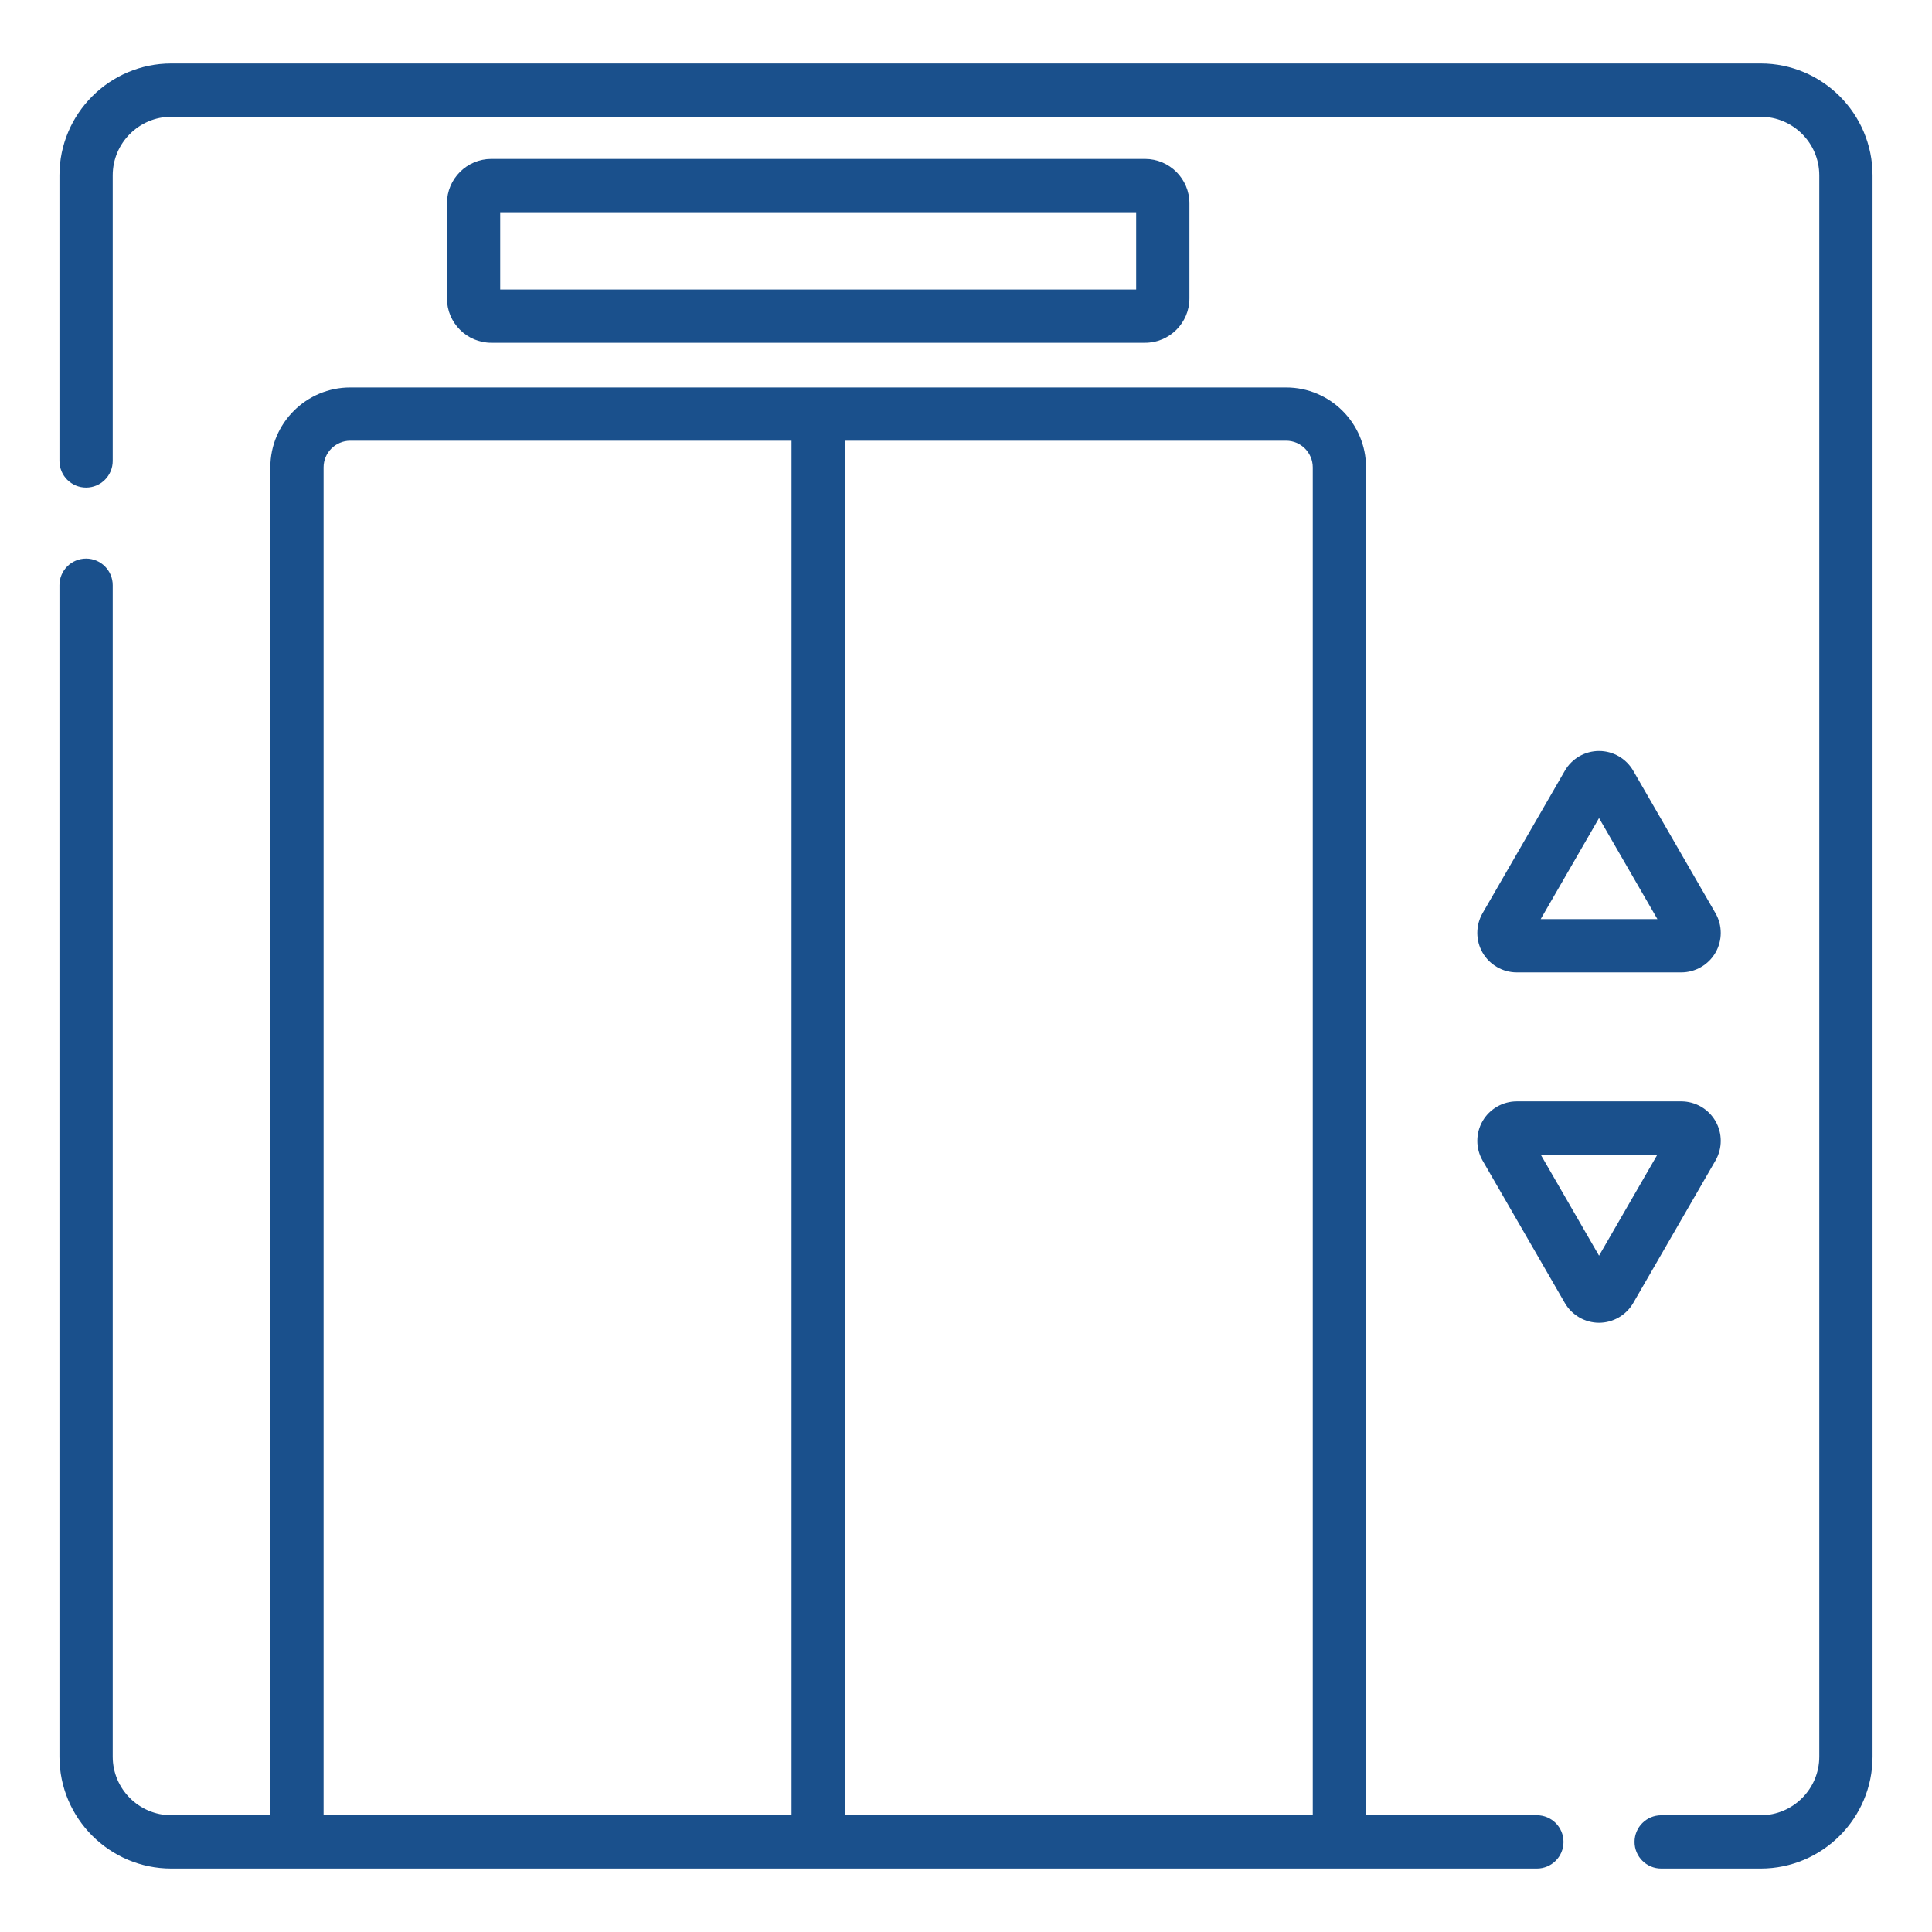
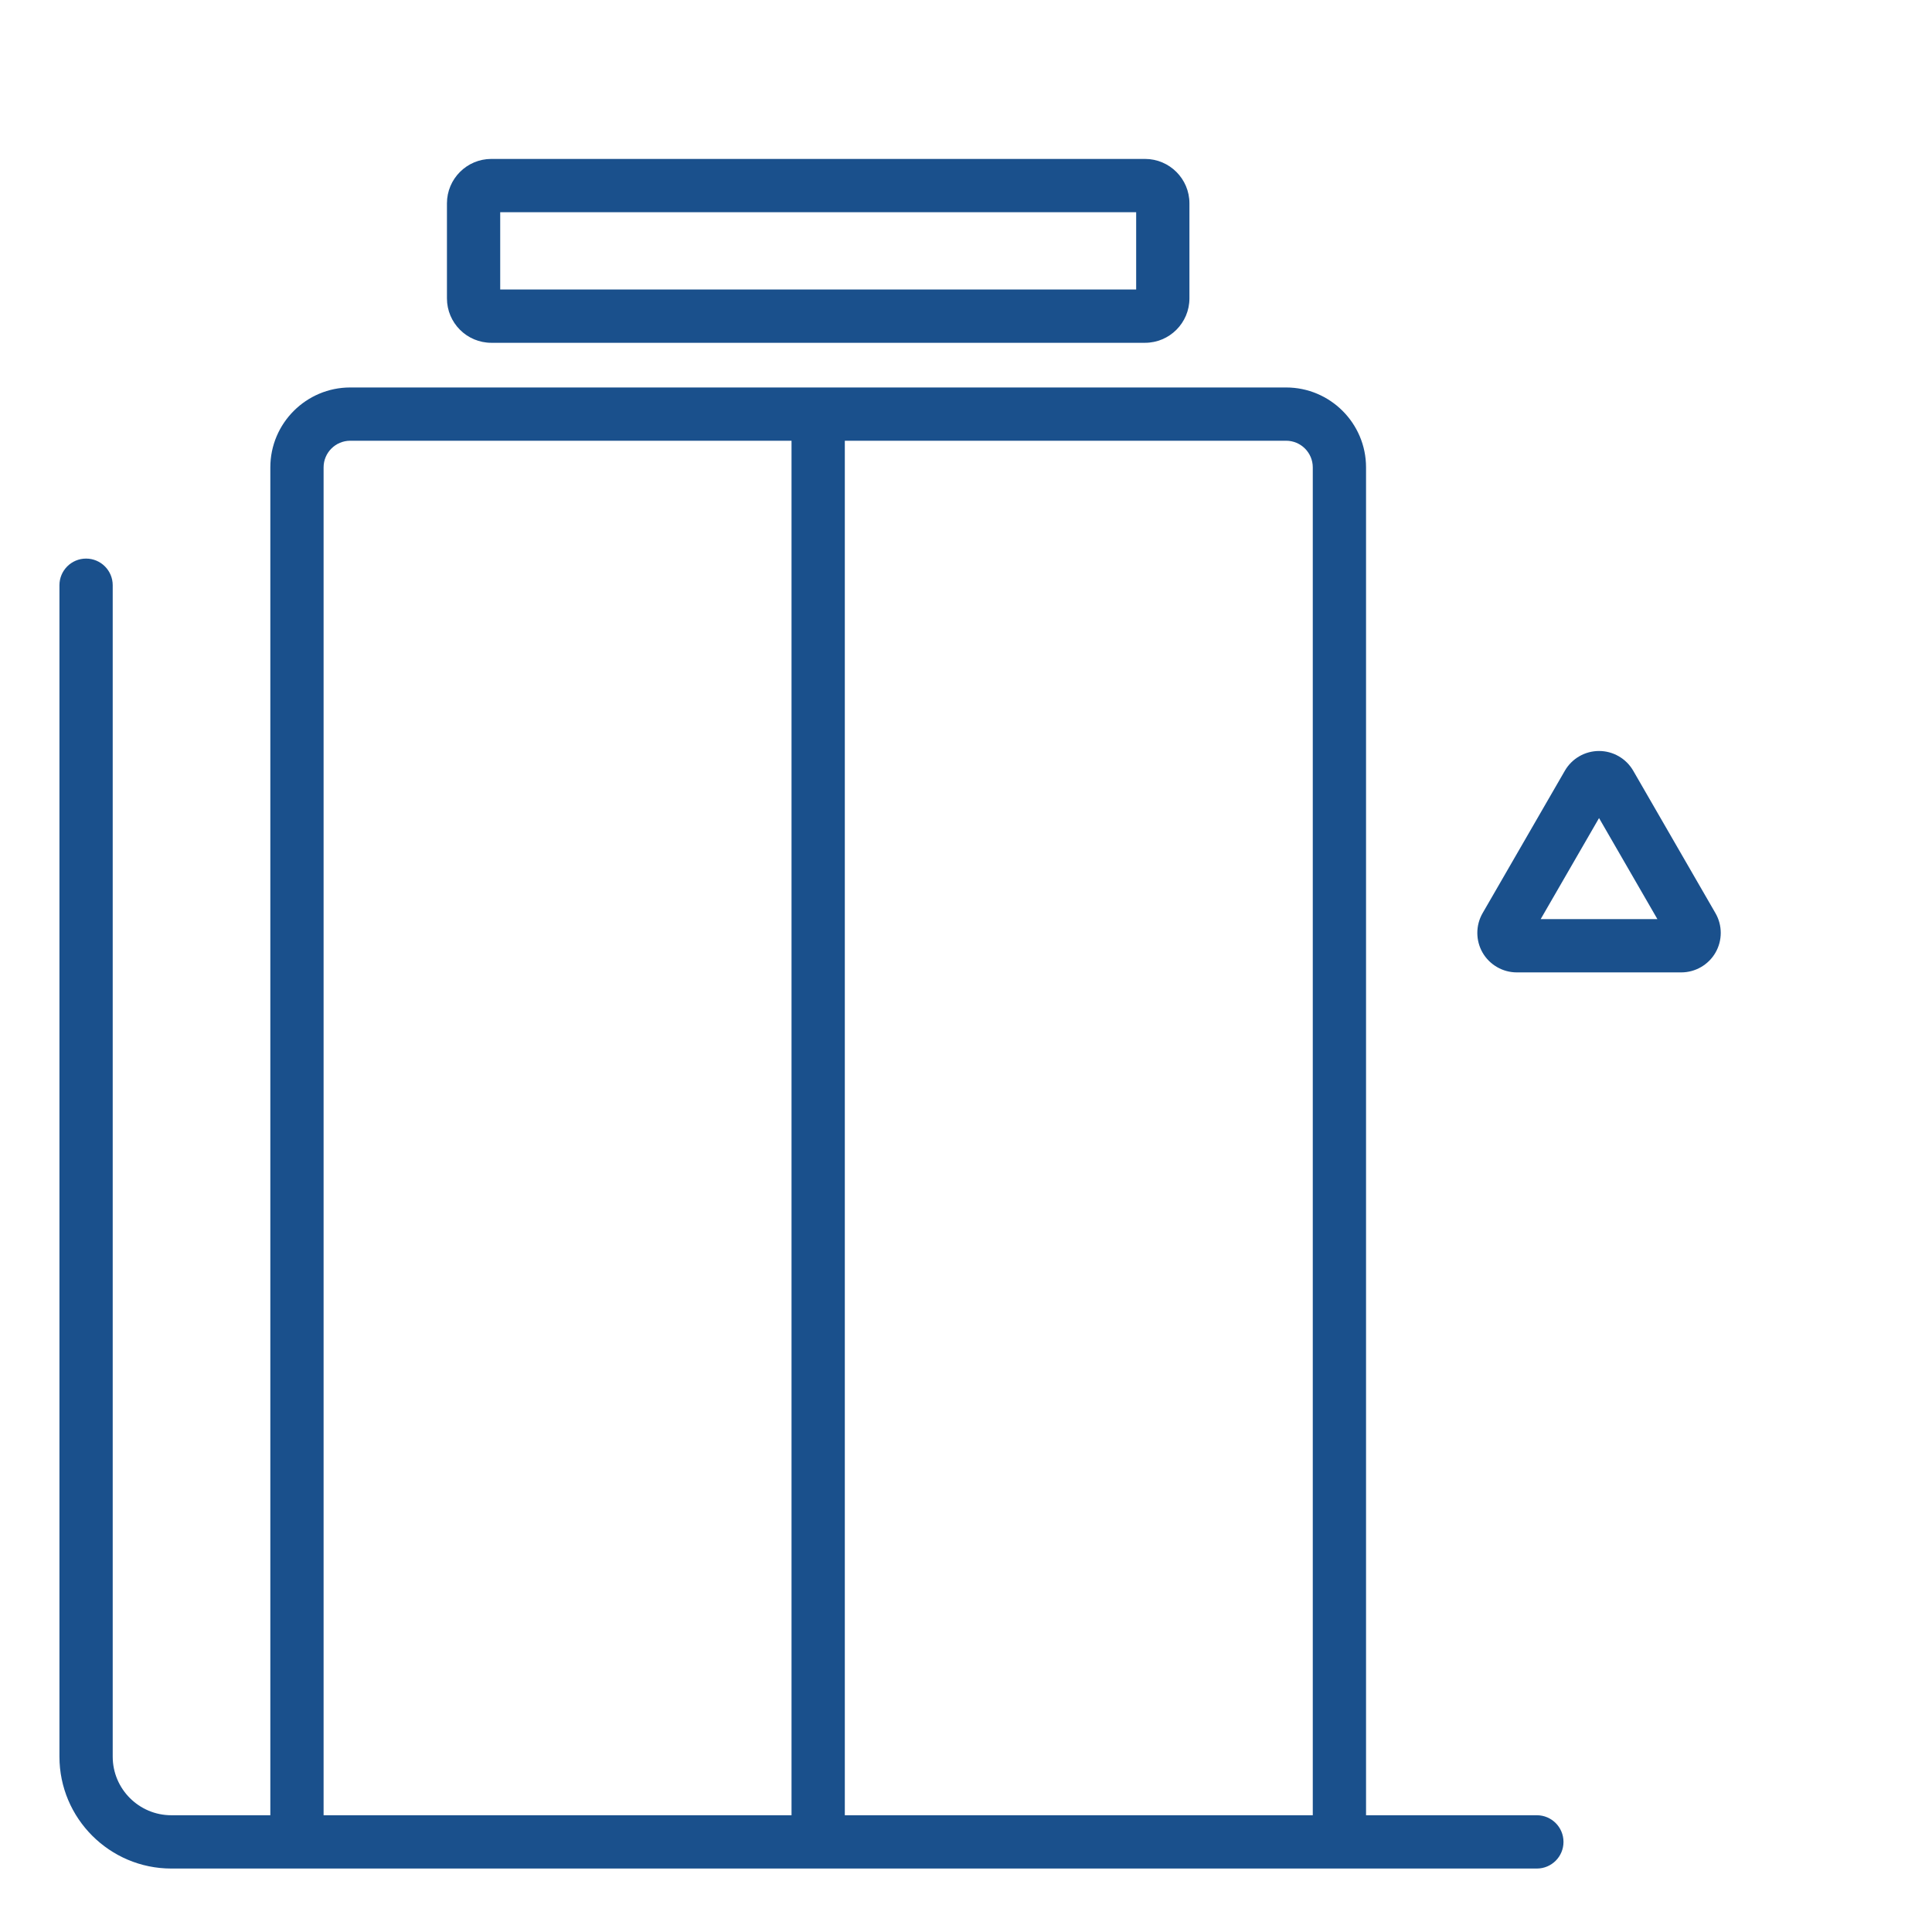
<svg xmlns="http://www.w3.org/2000/svg" width="65" height="65" viewBox="0 0 65 65" fill="none">
  <path d="M51.706 61.072H45.959V15.724C45.959 14.242 44.753 13.036 43.27 13.036H11.784C10.301 13.036 9.095 14.242 9.095 15.724V61.072H5.764C4.677 61.072 3.792 60.188 3.792 59.101V19.689C3.792 19.195 3.391 18.793 2.896 18.793C2.401 18.793 2 19.195 2 19.689V59.101C2 61.176 3.689 62.865 5.764 62.865H51.706C52.201 62.865 52.602 62.464 52.602 61.969C52.602 61.474 52.201 61.072 51.706 61.072ZM44.167 15.724V61.072H28.423V14.828H43.27C43.765 14.828 44.167 15.23 44.167 15.724ZM10.887 15.724C10.887 15.23 11.289 14.828 11.784 14.828H26.63V61.072H10.887V15.724Z" fill="#1A508C" />
-   <path d="M59.236 2.135H5.764C3.689 2.135 2 3.824 2 5.9V15.507C2 16.002 2.401 16.404 2.896 16.404C3.391 16.404 3.792 16.002 3.792 15.507V5.9C3.792 4.812 4.677 3.928 5.764 3.928H59.236C60.323 3.928 61.208 4.812 61.208 5.9V59.101C61.208 60.188 60.323 61.073 59.236 61.073H55.889C55.394 61.073 54.992 61.474 54.992 61.969C54.992 62.464 55.394 62.865 55.889 62.865H59.236C61.311 62.865 63 61.176 63 59.101V5.9C63 3.824 61.311 2.135 59.236 2.135Z" fill="#1A508C" />
  <path d="M38.523 11.533C39.347 11.533 40.017 10.863 40.017 10.039V6.84C40.017 6.017 39.347 5.347 38.523 5.347H16.53C15.707 5.347 15.037 6.017 15.037 6.84V10.039C15.037 10.863 15.707 11.533 16.53 11.533H38.523ZM16.829 7.139H38.225V9.74H16.829V7.139Z" fill="#1A508C" />
  <path d="M51.03 32.715H56.565C57.038 32.715 57.479 32.46 57.715 32.051C57.952 31.641 57.952 31.132 57.715 30.723L54.948 25.93C54.711 25.52 54.271 25.266 53.798 25.266C53.325 25.266 52.884 25.52 52.648 25.93L49.88 30.723C49.644 31.132 49.644 31.641 49.88 32.051C50.117 32.46 50.557 32.715 51.03 32.715ZM53.798 27.523L55.761 30.922H51.835L53.798 27.523Z" fill="#1A508C" />
-   <path d="M57.715 37.718C57.478 37.308 57.038 37.054 56.565 37.054H51.03C50.557 37.054 50.117 37.308 49.88 37.718C49.644 38.127 49.644 38.636 49.88 39.046L52.648 43.839C52.884 44.248 53.325 44.503 53.798 44.503C54.271 44.503 54.711 44.248 54.948 43.839L57.715 39.046C57.952 38.636 57.952 38.127 57.715 37.718ZM53.798 42.246L51.835 38.846H55.761L53.798 42.246Z" fill="#1A508C" />
</svg>